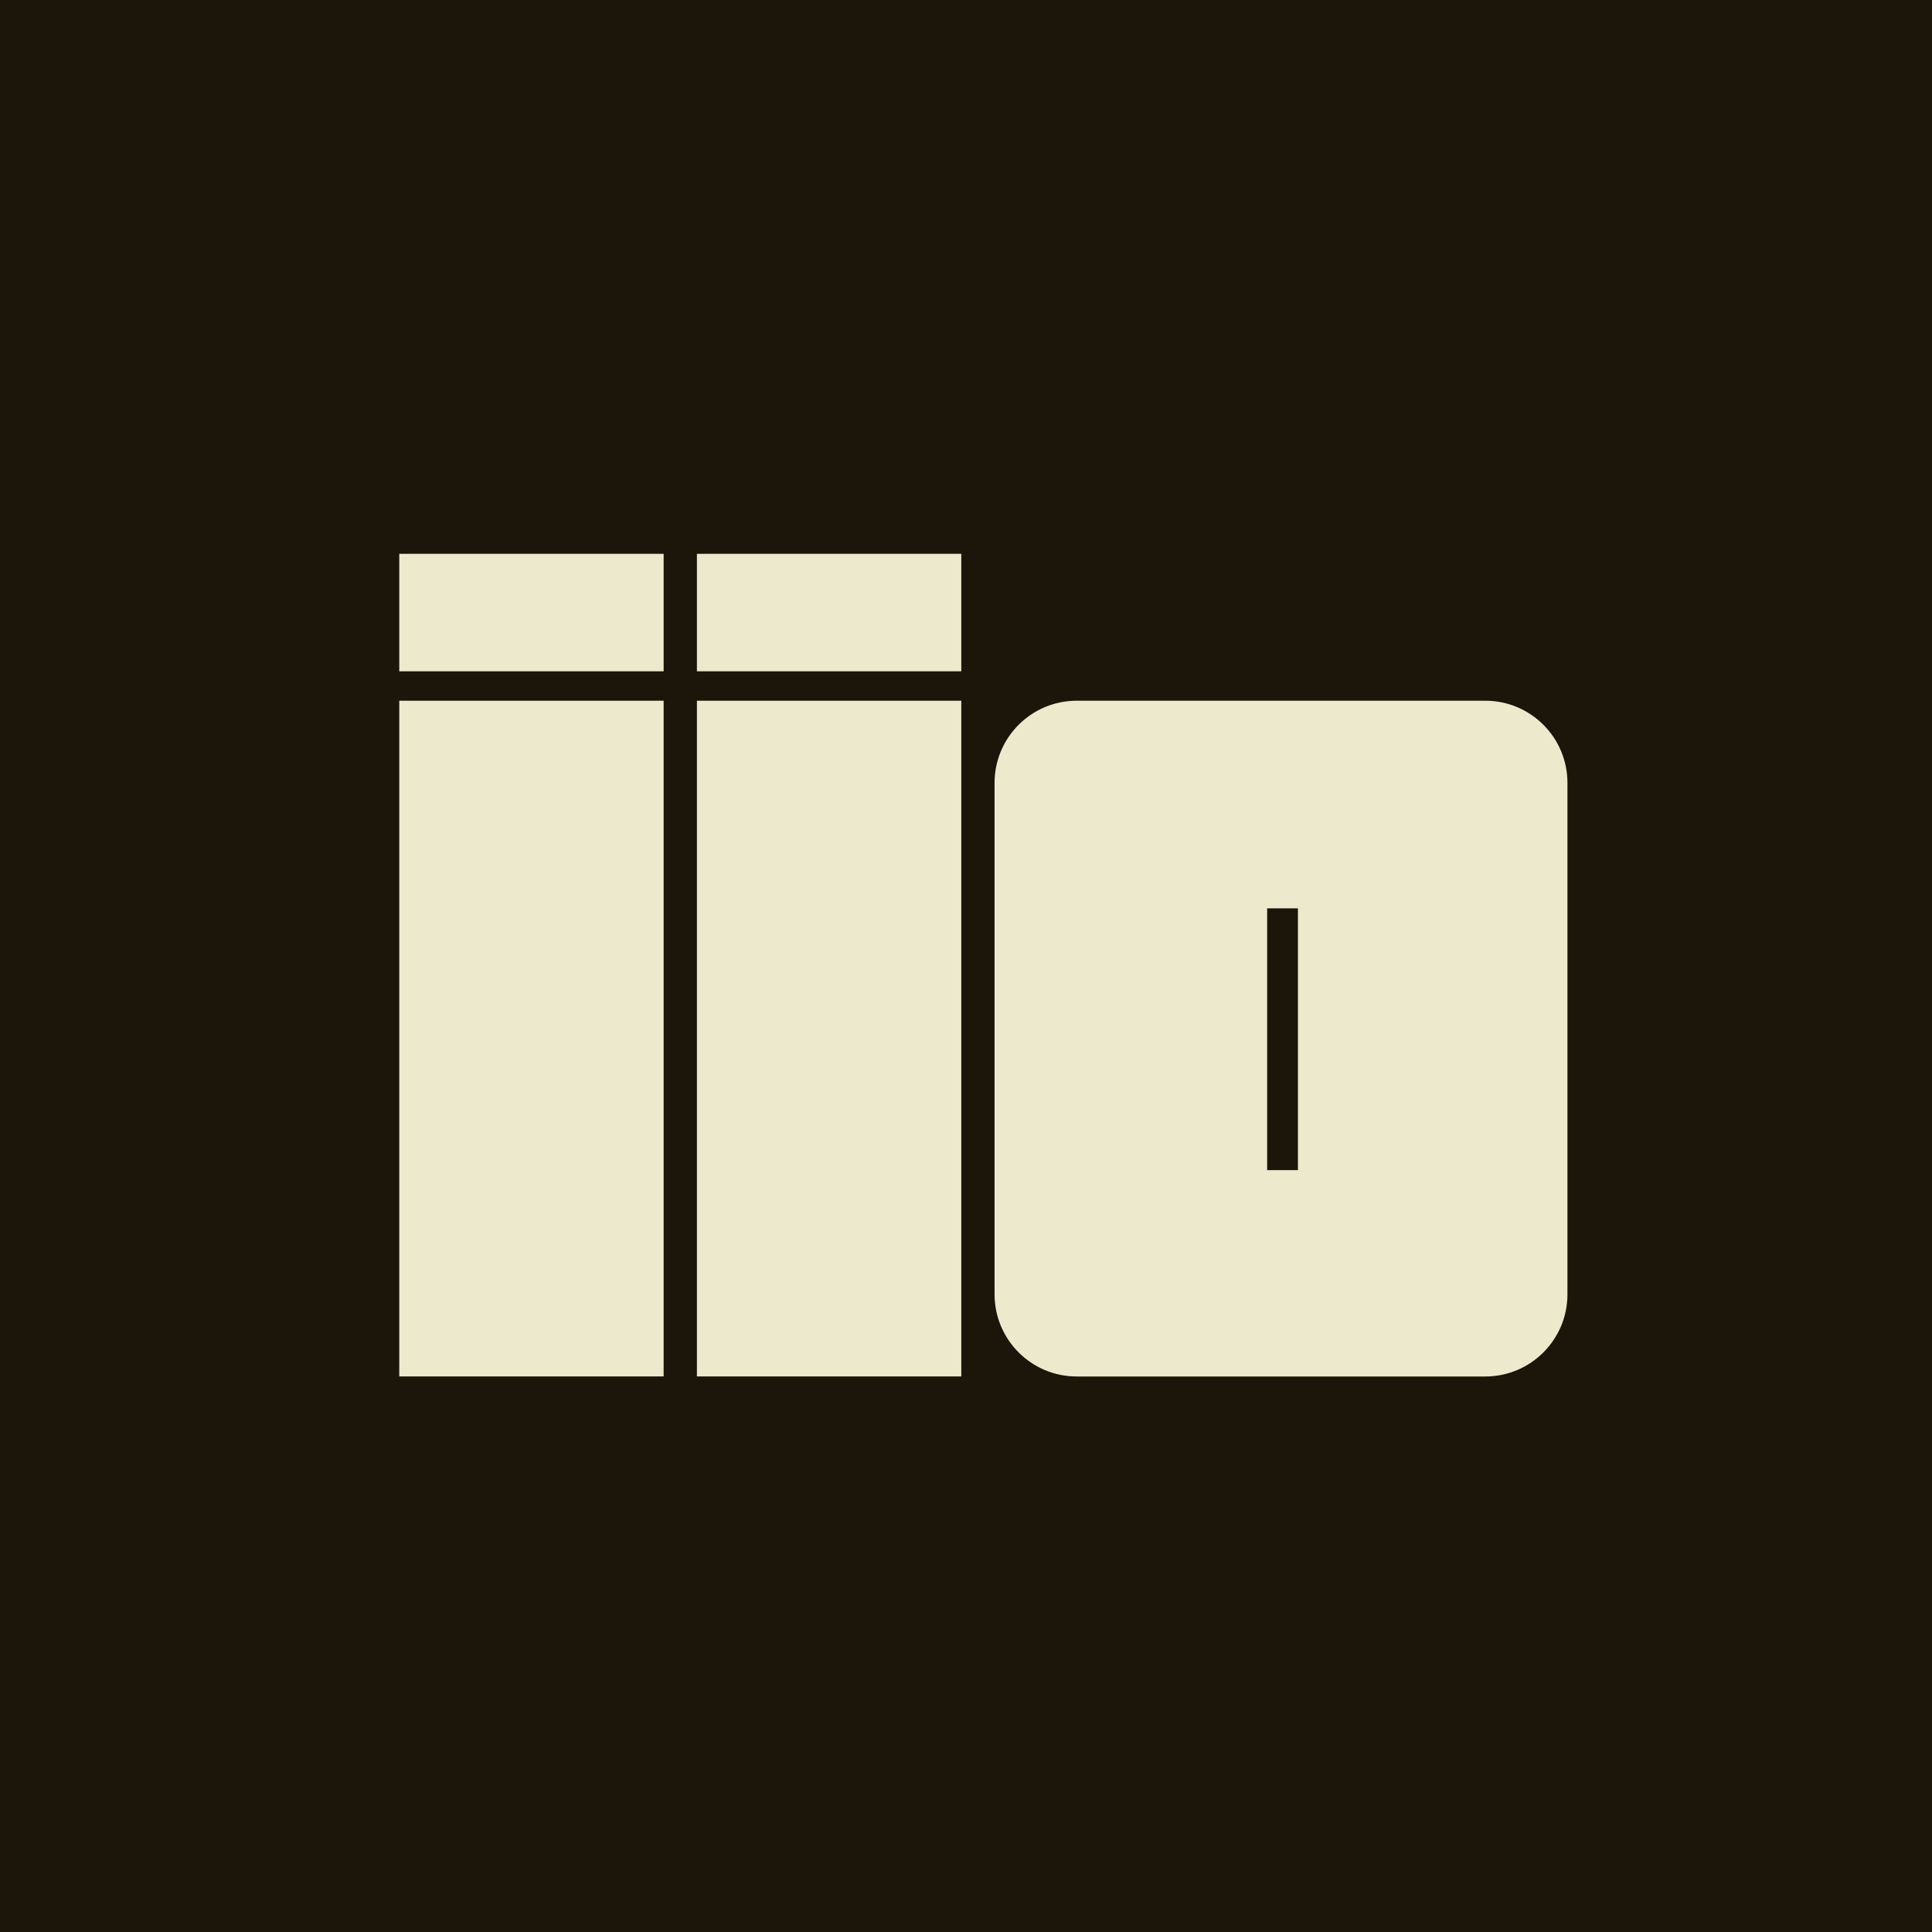
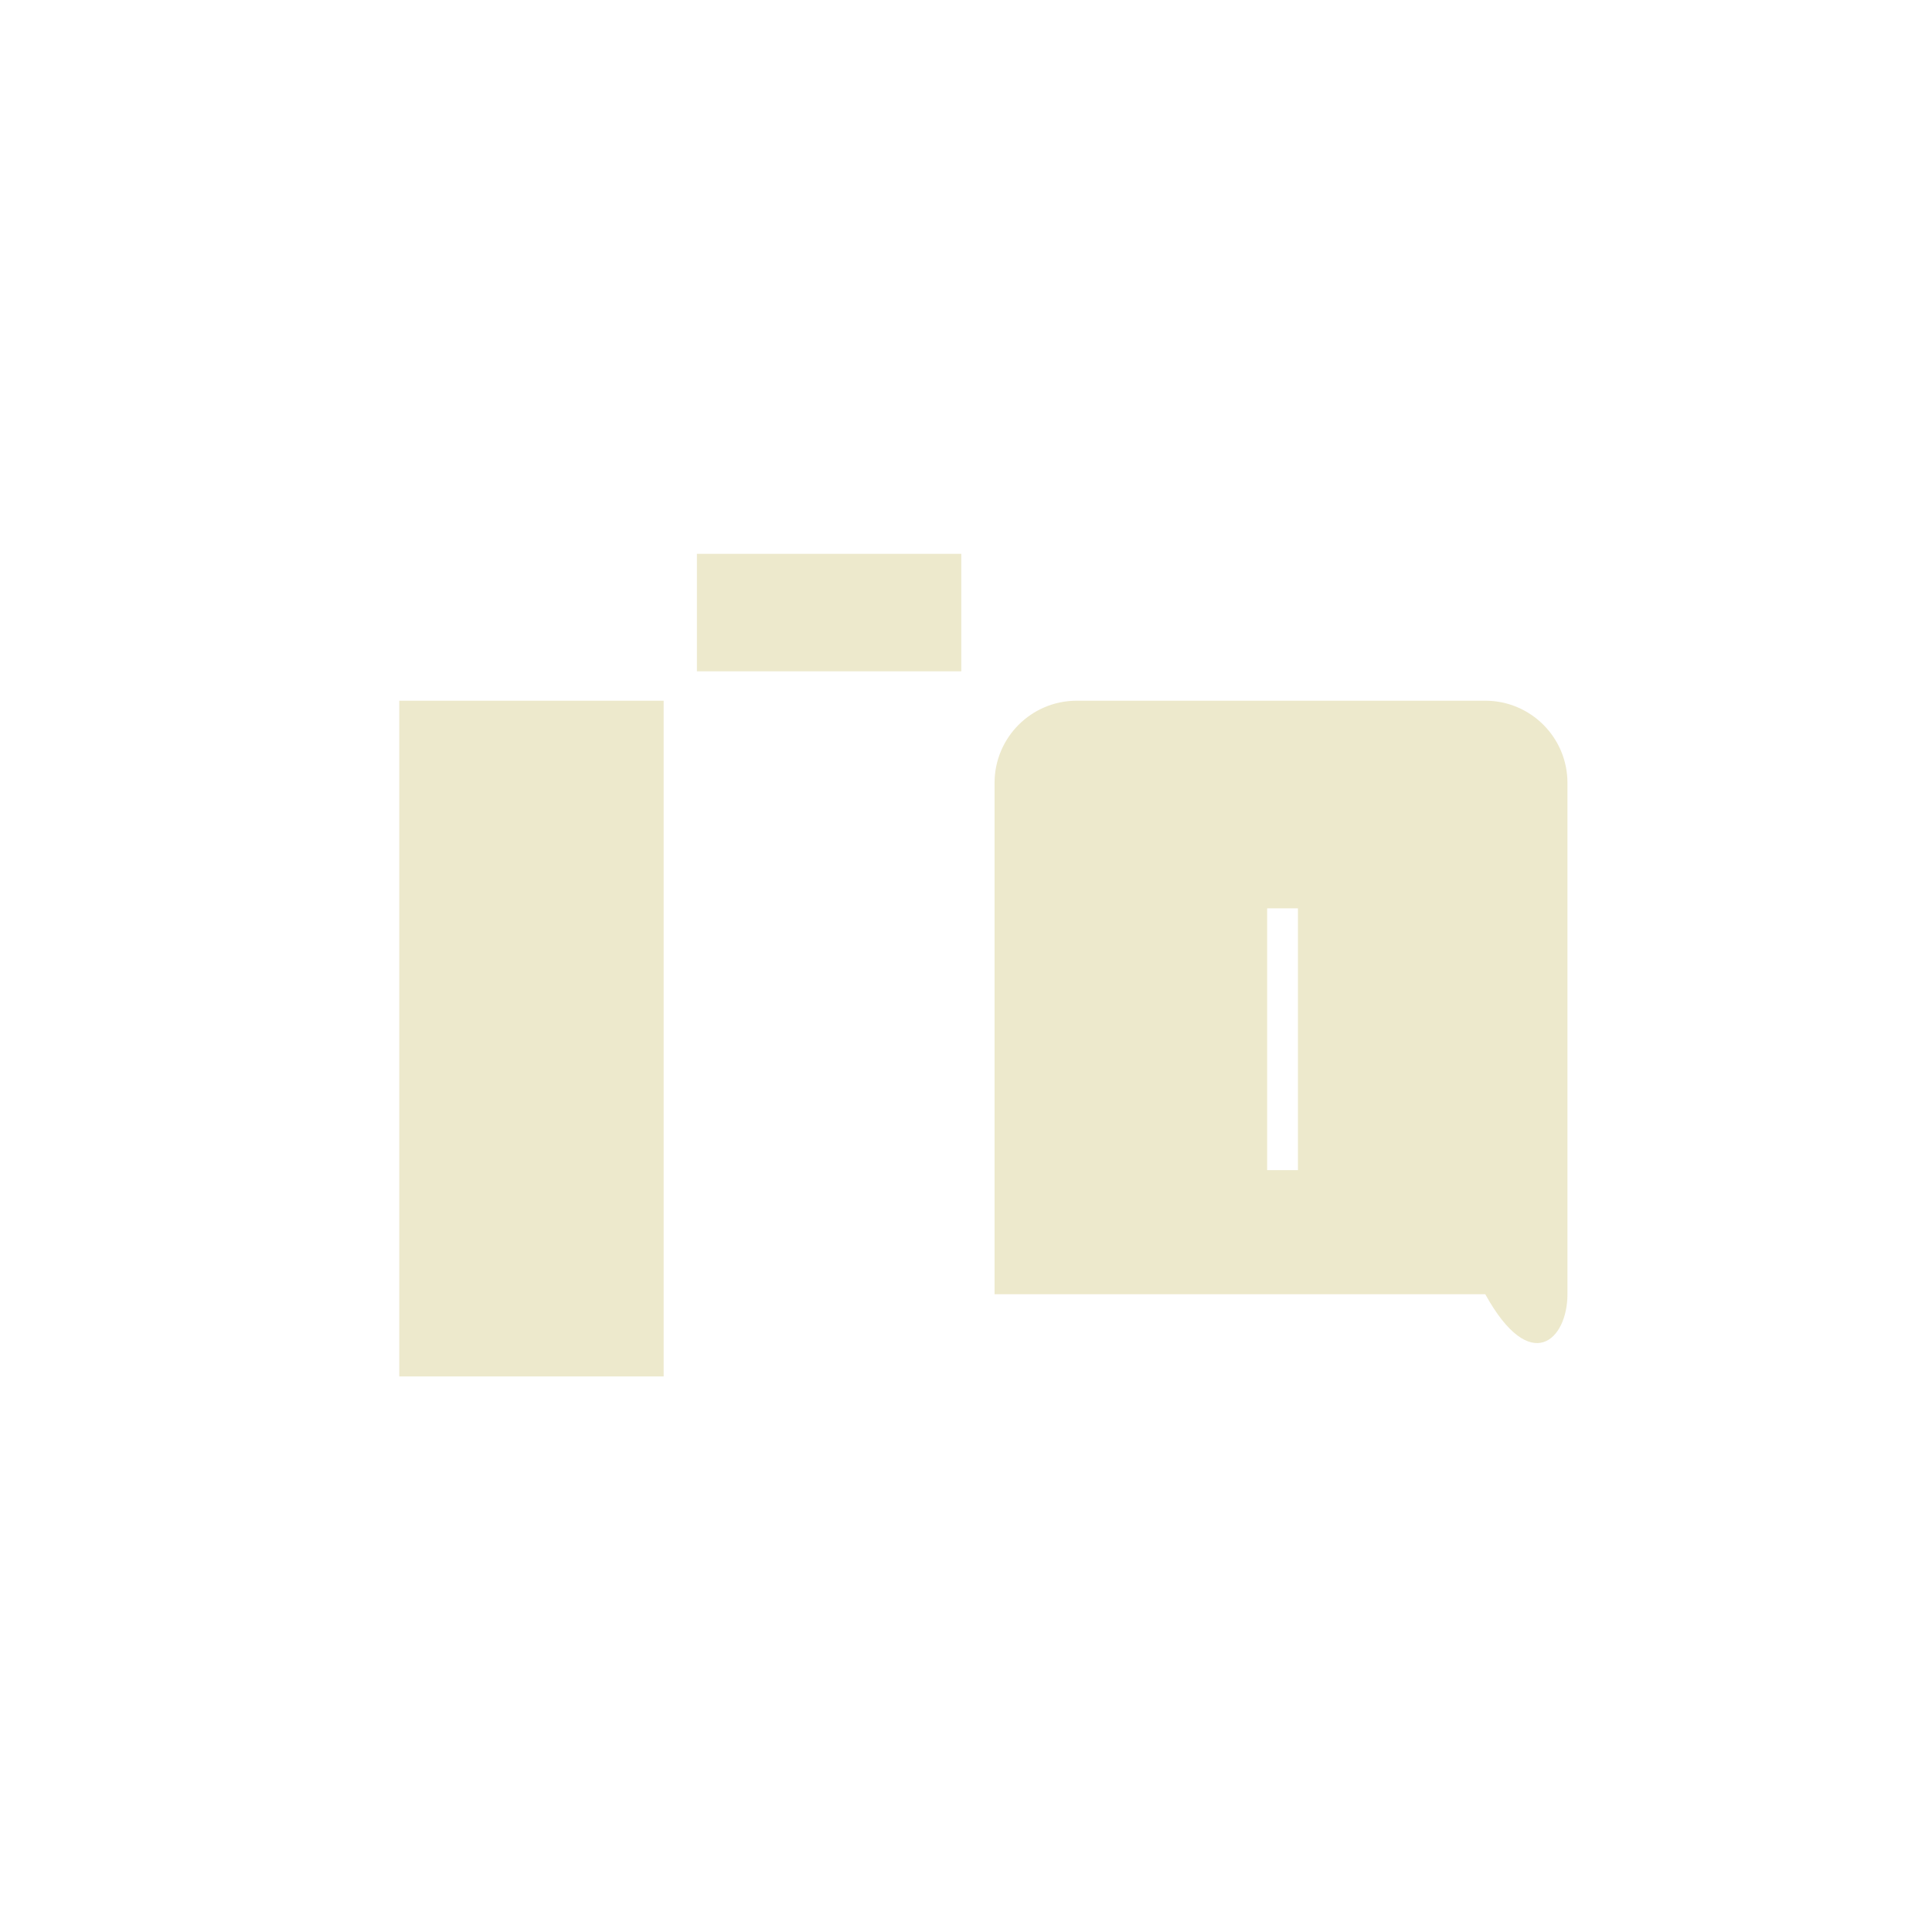
<svg xmlns="http://www.w3.org/2000/svg" fill="none" viewBox="0 0 32 32" height="32" width="32">
-   <rect fill="#1B150A" height="32" width="32" />
-   <rect fill="#EDE9CC" height="11.192" width="4.379" y="11.606" x="11.543" />
  <rect fill="#EDE9CC" height="1.946" width="4.379" y="9.173" x="11.543" />
  <rect fill="#EDE9CC" height="11.192" width="4.379" y="11.606" x="6.613" />
-   <rect fill="#EDE9CC" height="1.946" width="4.379" y="9.173" x="6.613" />
-   <path fill="#EDE9CC" d="M17.834 11.606C17.082 11.606 16.473 12.216 16.473 12.967V21.437C16.473 22.189 17.082 22.799 17.834 22.799H24.601C25.353 22.799 25.962 22.189 25.962 21.437V12.967C25.962 12.216 25.353 11.606 24.601 11.606H17.834ZM21.498 15.045H20.988V19.381H21.498V15.045Z" clip-rule="evenodd" fill-rule="evenodd" />
+   <path fill="#EDE9CC" d="M17.834 11.606C17.082 11.606 16.473 12.216 16.473 12.967V21.437H24.601C25.353 22.799 25.962 22.189 25.962 21.437V12.967C25.962 12.216 25.353 11.606 24.601 11.606H17.834ZM21.498 15.045H20.988V19.381H21.498V15.045Z" clip-rule="evenodd" fill-rule="evenodd" />
</svg>